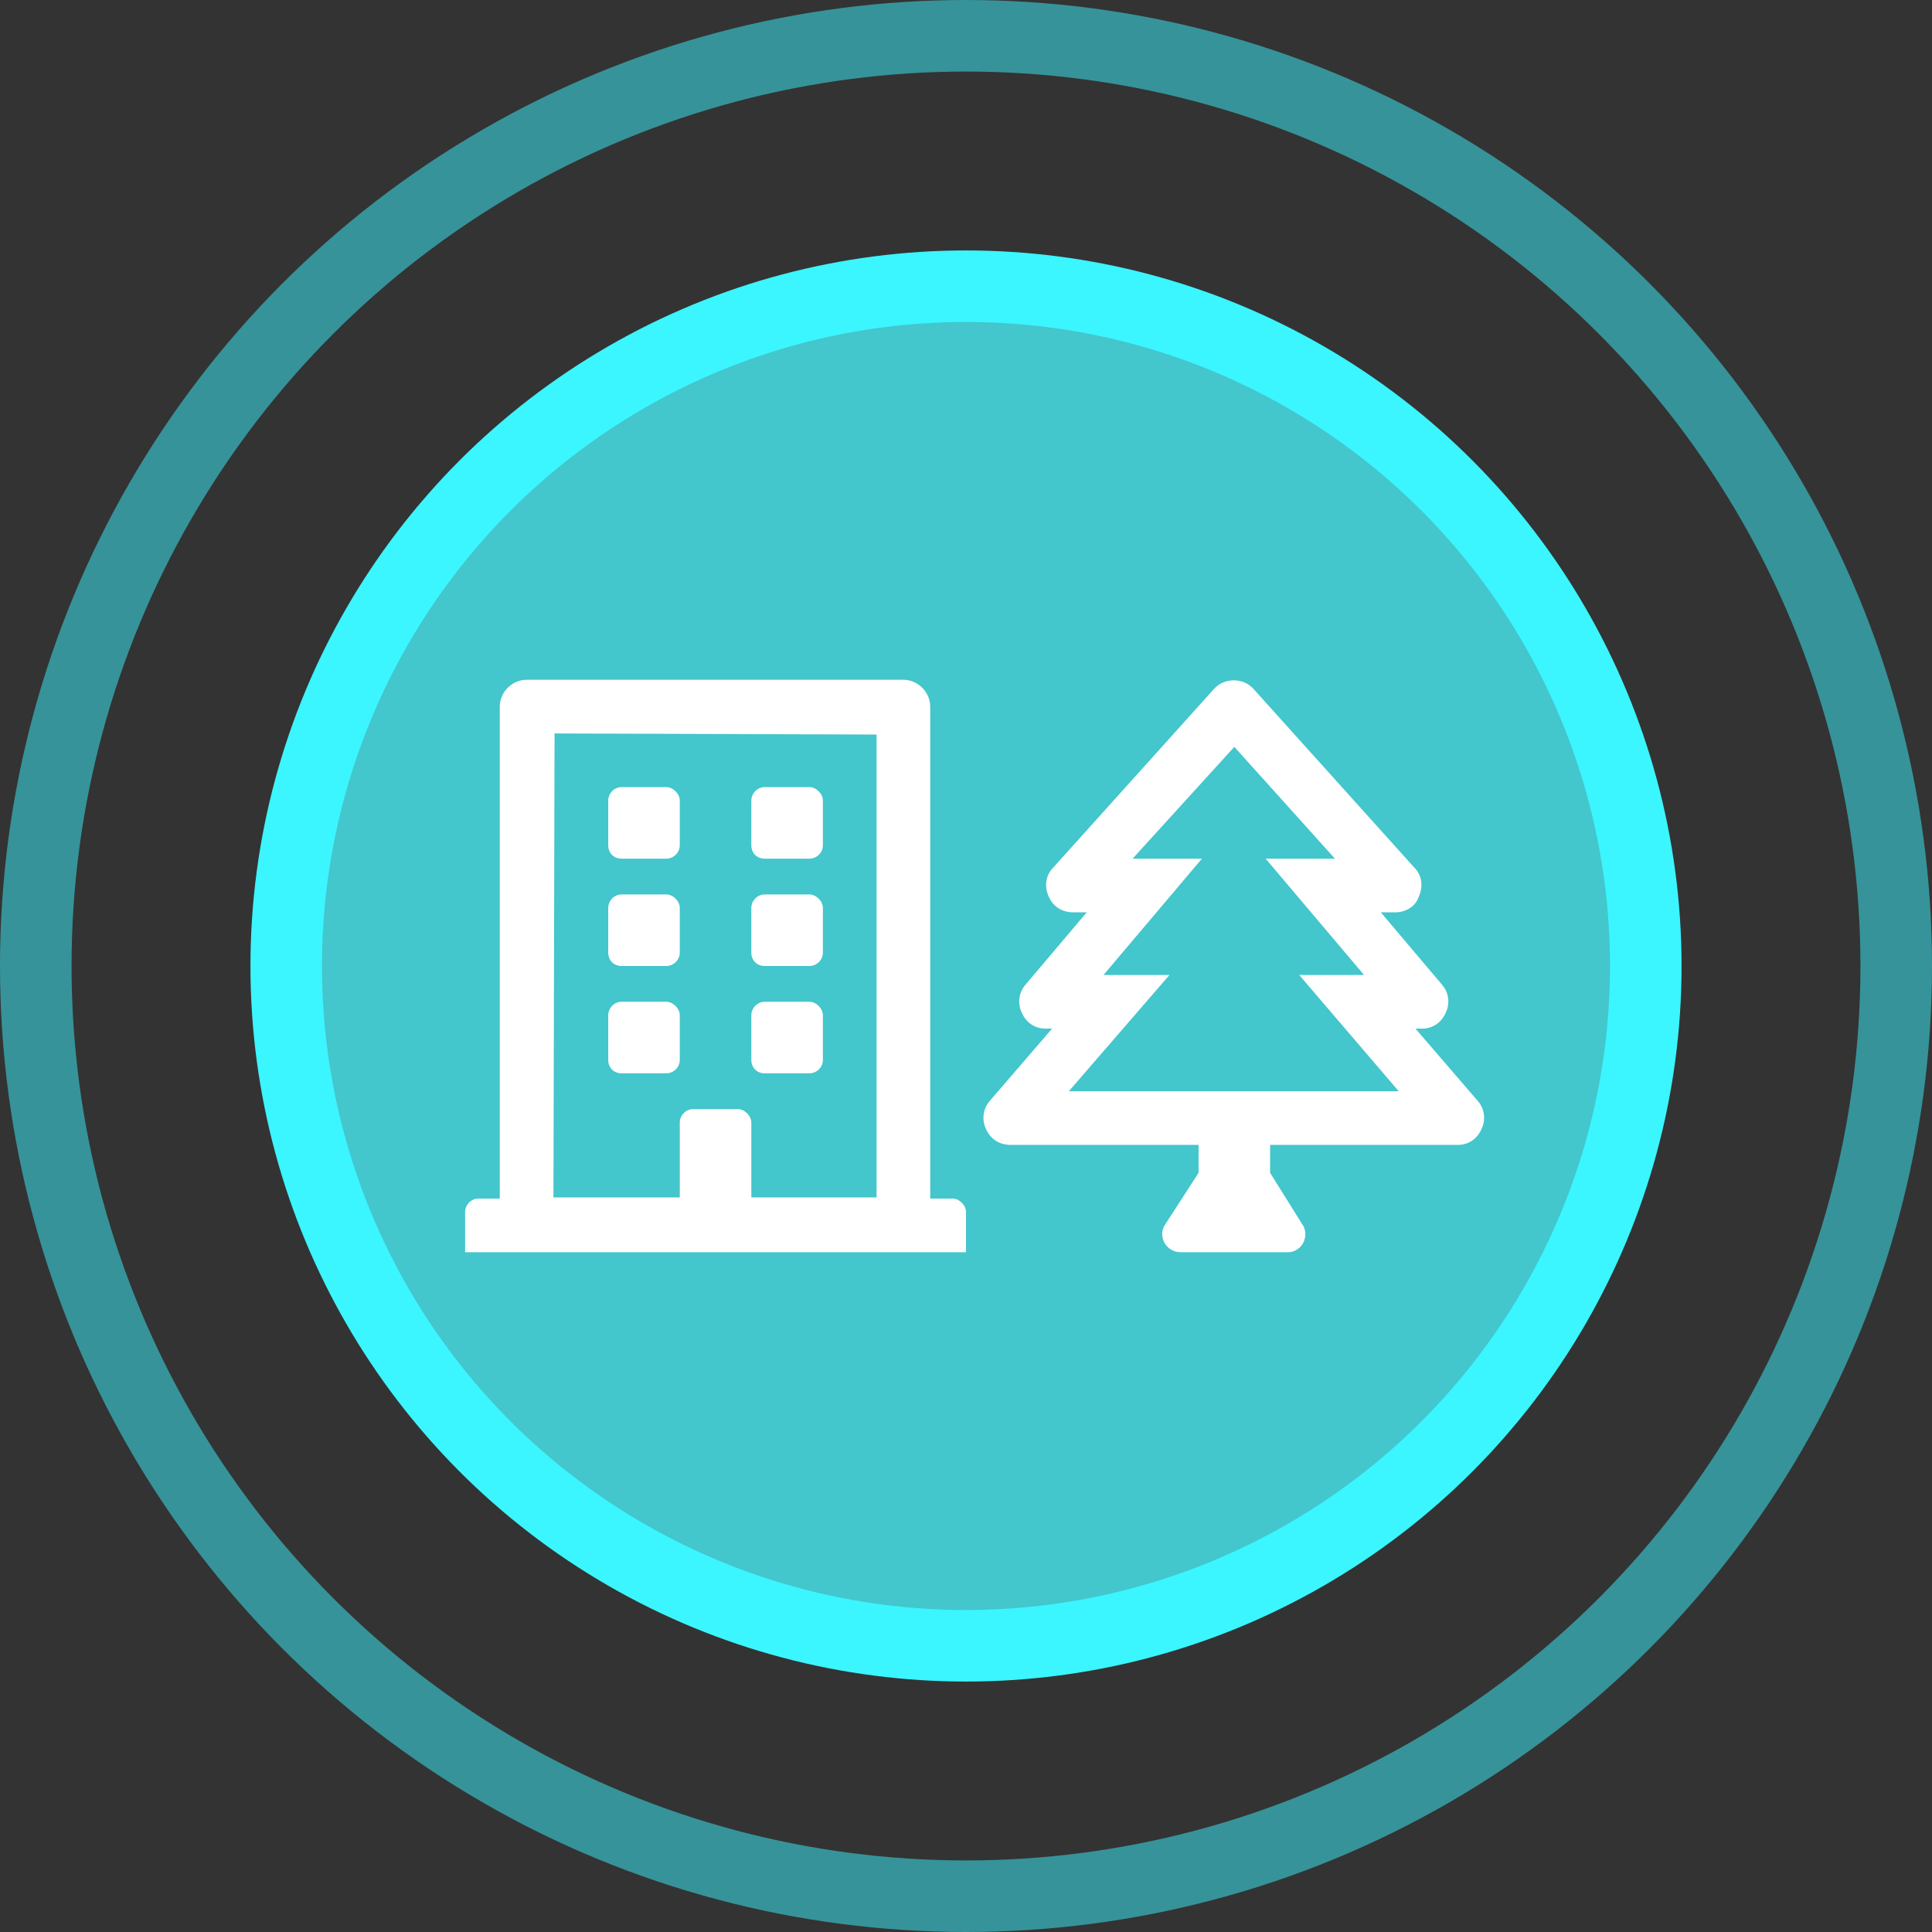
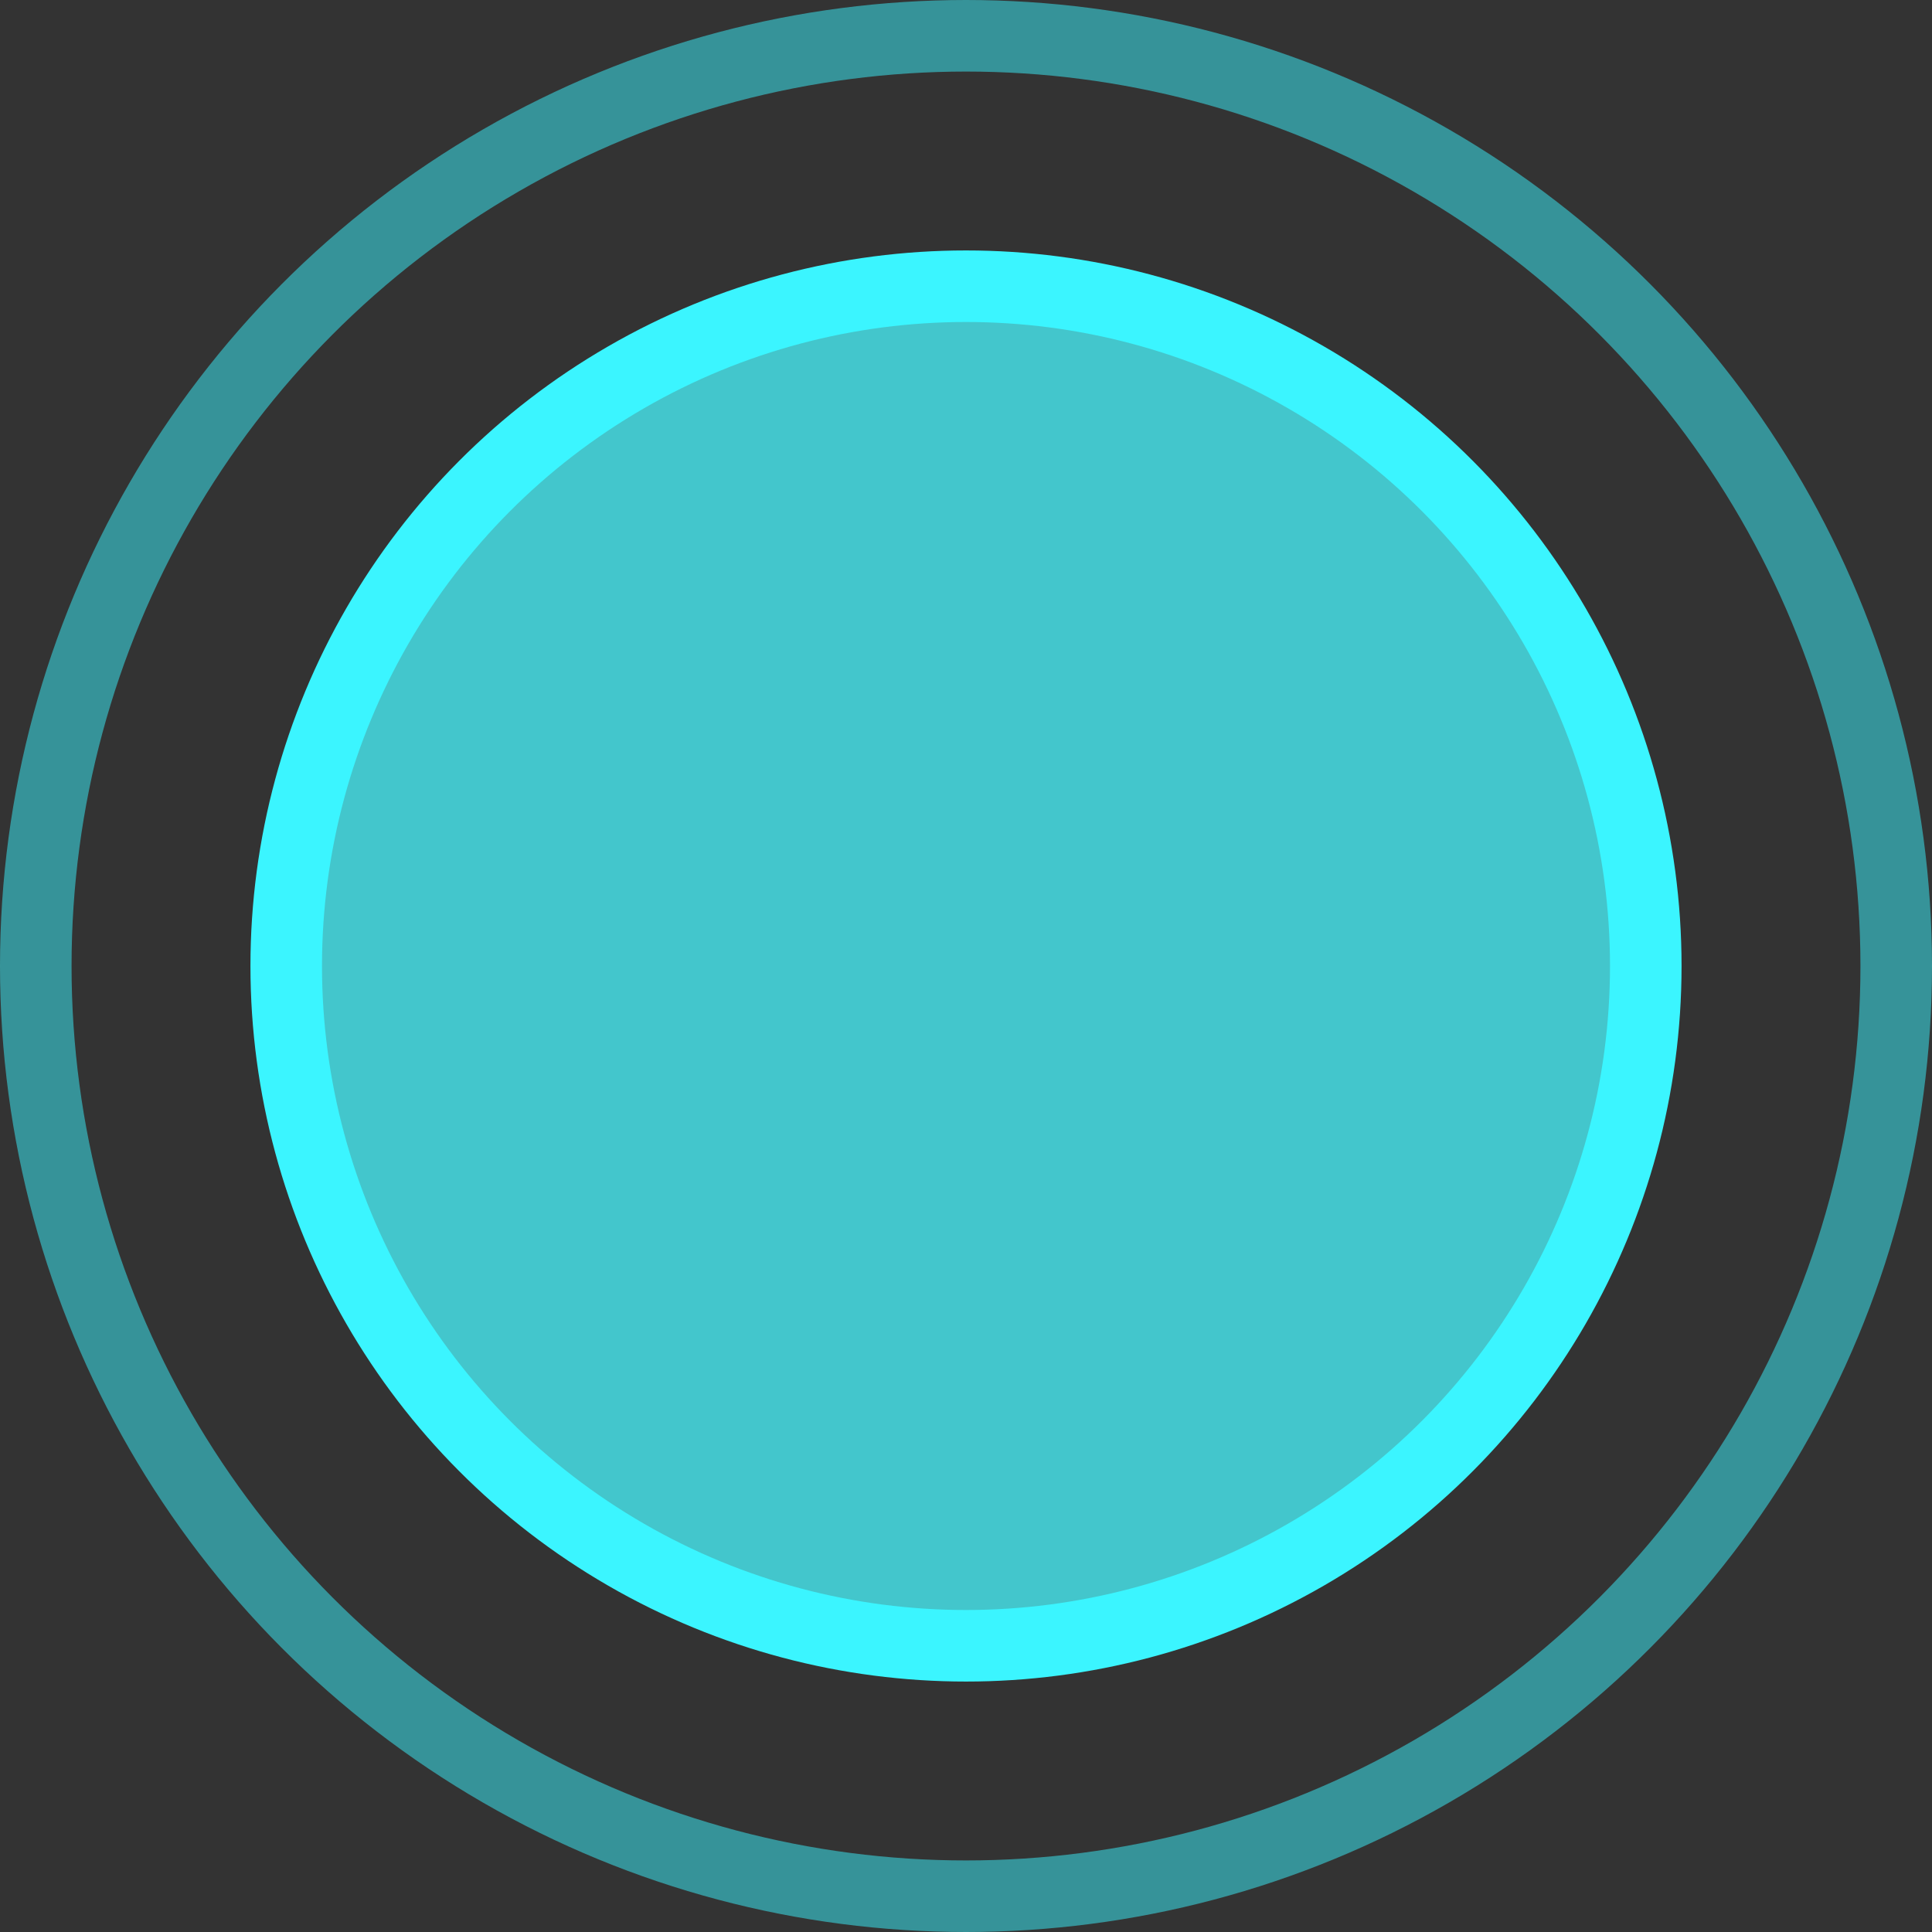
<svg xmlns="http://www.w3.org/2000/svg" width="108" height="108" viewBox="0 0 108 108" fill="none">
  <rect x="0" y="0" width="108" height="108" fill="#333333" stroke="none" />
  <g clip-path="url(#clip0_1969_187)">
    <circle cx="54" cy="54" r="38" fill="#43C6CC" stroke="#3BF5FF" stroke-width="4" />
-     <path d="M34 47.25C34 47.688 34.312 48 34.75 48H37.25C37.625 48 38 47.688 38 47.25V44.75C38 44.375 37.625 44 37.25 44H34.75C34.312 44 34 44.375 34 44.75V47.25ZM42.75 48H45.25C45.625 48 46 47.688 46 47.25V44.75C46 44.375 45.625 44 45.25 44H42.75C42.312 44 42 44.375 42 44.75V47.25C42 47.688 42.312 48 42.75 48ZM34.75 54H37.25C37.625 54 38 53.688 38 53.25V50.75C38 50.375 37.625 50 37.25 50H34.75C34.312 50 34 50.375 34 50.75V53.25C34 53.688 34.312 54 34.75 54ZM42.75 54H45.25C45.625 54 46 53.688 46 53.25V50.75C46 50.375 45.625 50 45.25 50H42.75C42.312 50 42 50.375 42 50.75V53.25C42 53.688 42.312 54 42.75 54ZM38 59.25V56.75C38 56.375 37.625 56 37.25 56H34.75C34.312 56 34 56.375 34 56.75V59.25C34 59.688 34.312 60 34.75 60H37.25C37.625 60 38 59.688 38 59.25ZM42.75 60H45.25C45.625 60 46 59.688 46 59.25V56.75C46 56.375 45.625 56 45.25 56H42.75C42.312 56 42 56.375 42 56.75V59.25C42 59.688 42.312 60 42.75 60ZM54 67.75C54 67.375 53.625 67 53.25 67H52V39.5C52 38.688 51.312 38 50.5 38H29.438C28.625 38 27.938 38.688 27.938 39.5V67H26.75C26.312 67 26 67.375 26 67.75V70H54V67.75ZM30.938 66.938L31 41L49 41.062V66.938H42V62.75C42 62.375 41.625 62 41.25 62H38.75C38.312 62 38 62.375 38 62.75V66.938H30.938ZM82.625 61.562L79.125 57.5H79.5C80.062 57.5 80.562 57.188 80.812 56.625C81.062 56.125 81 55.5 80.625 55.062L77.188 51H78C78.562 51 79.125 50.688 79.312 50.125C79.562 49.562 79.5 48.938 79.062 48.5L70.062 38.5C69.5 37.875 68.438 37.875 67.875 38.5L58.875 48.5C58.438 48.938 58.375 49.562 58.625 50.125C58.875 50.688 59.375 51 60 51H60.75L57.312 55.062C56.938 55.5 56.875 56.125 57.125 56.625C57.375 57.188 57.875 57.5 58.438 57.5H58.812L55.312 61.562C54.938 62 54.875 62.625 55.125 63.125C55.375 63.688 55.875 64 56.5 64H67V65.562L65.062 68.562C64.75 69.25 65.25 70 66 70H72C72.688 70 73.188 69.25 72.875 68.562L71 65.562V64H81.5C82.062 64 82.562 63.688 82.812 63.125C83.062 62.625 83 62 82.625 61.562ZM59.75 61L65.375 54.5H61.688L67.188 48H63.312L69 41.75L74.625 48H70.75L76.25 54.5H72.625L78.188 61H59.75Z" fill="white" />
    <circle opacity="0.5" cx="54" cy="54" r="52" stroke="#3BF5FF" stroke-width="4" />
  </g>
  <defs>
    <clipPath id="clip0_1969_187">
      <rect width="108" height="108" fill="white" />
    </clipPath>
  </defs>
</svg>